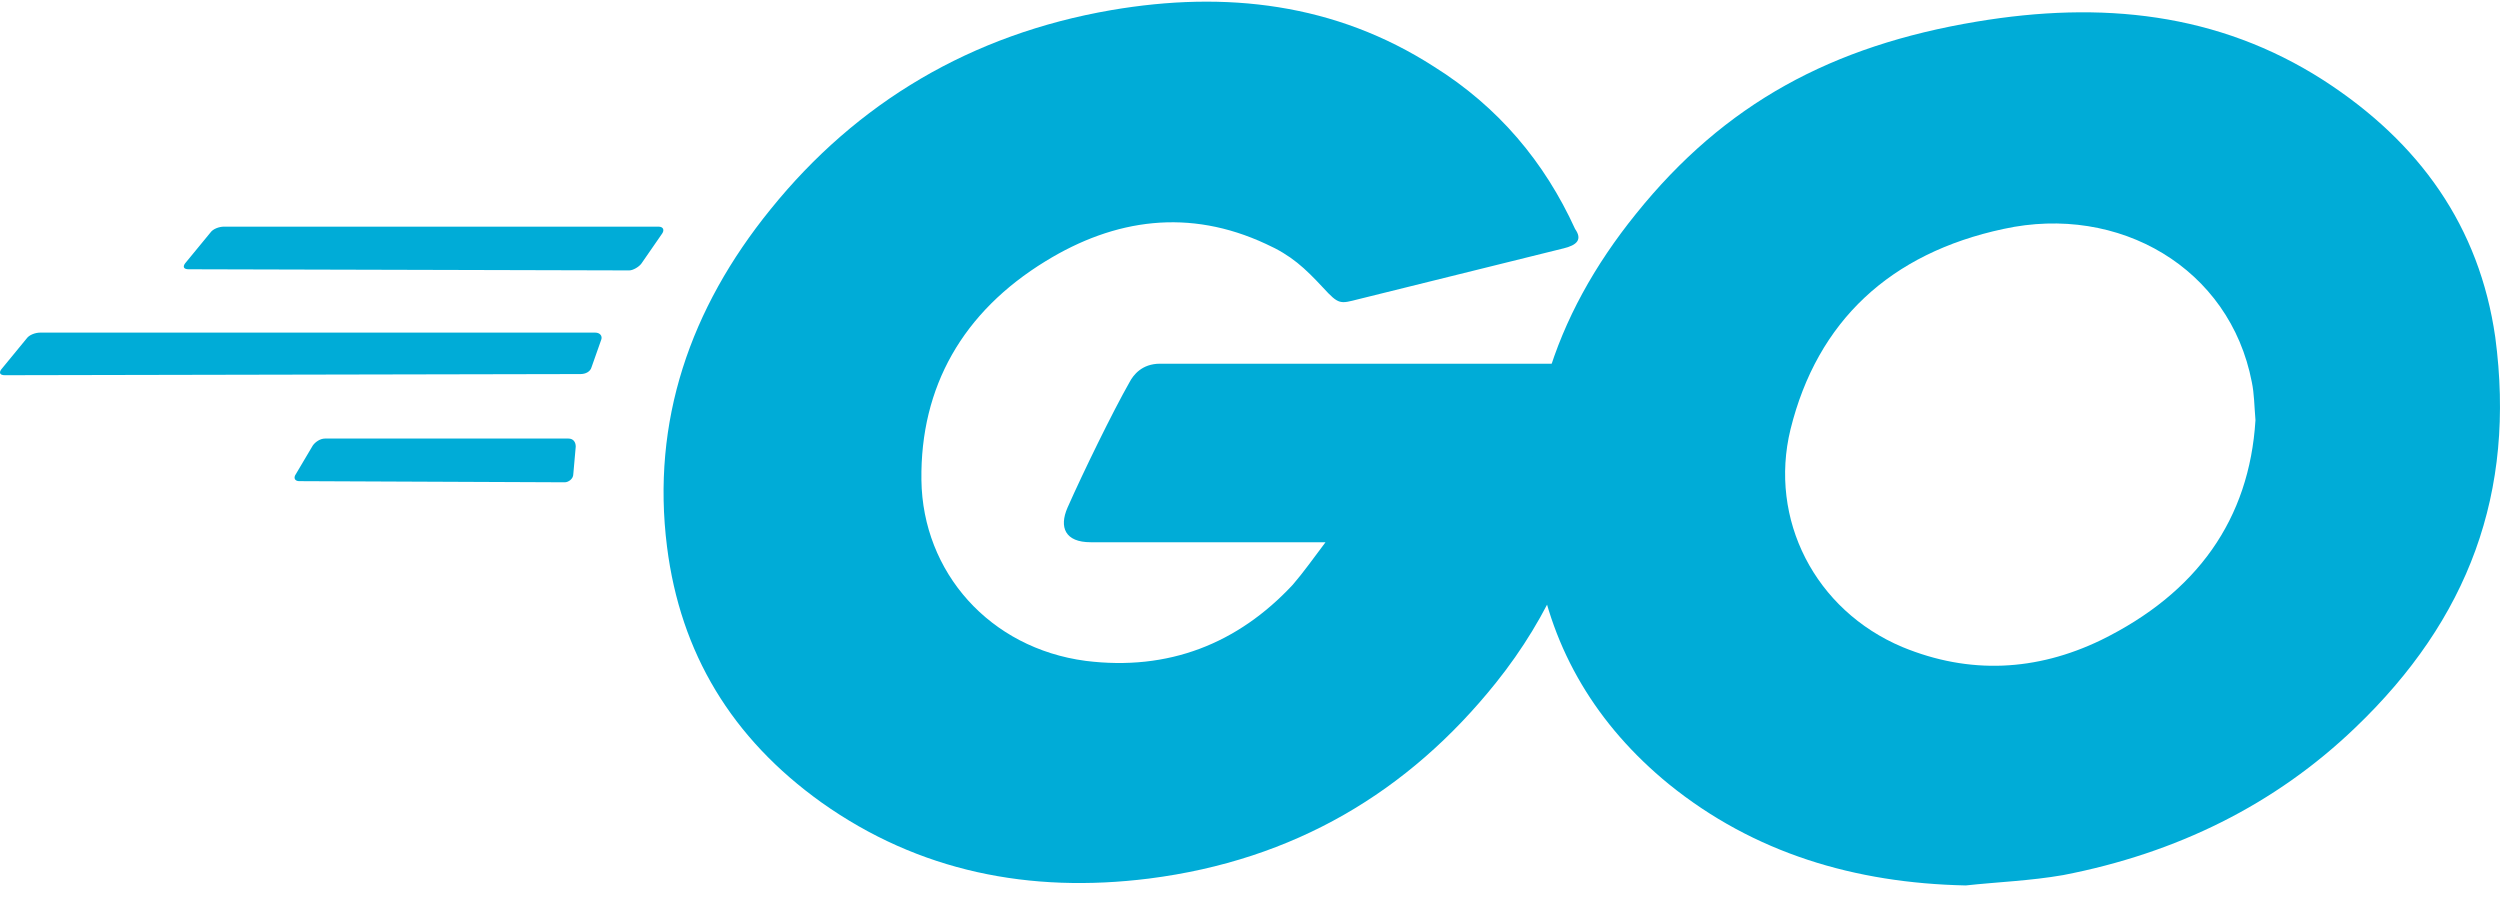
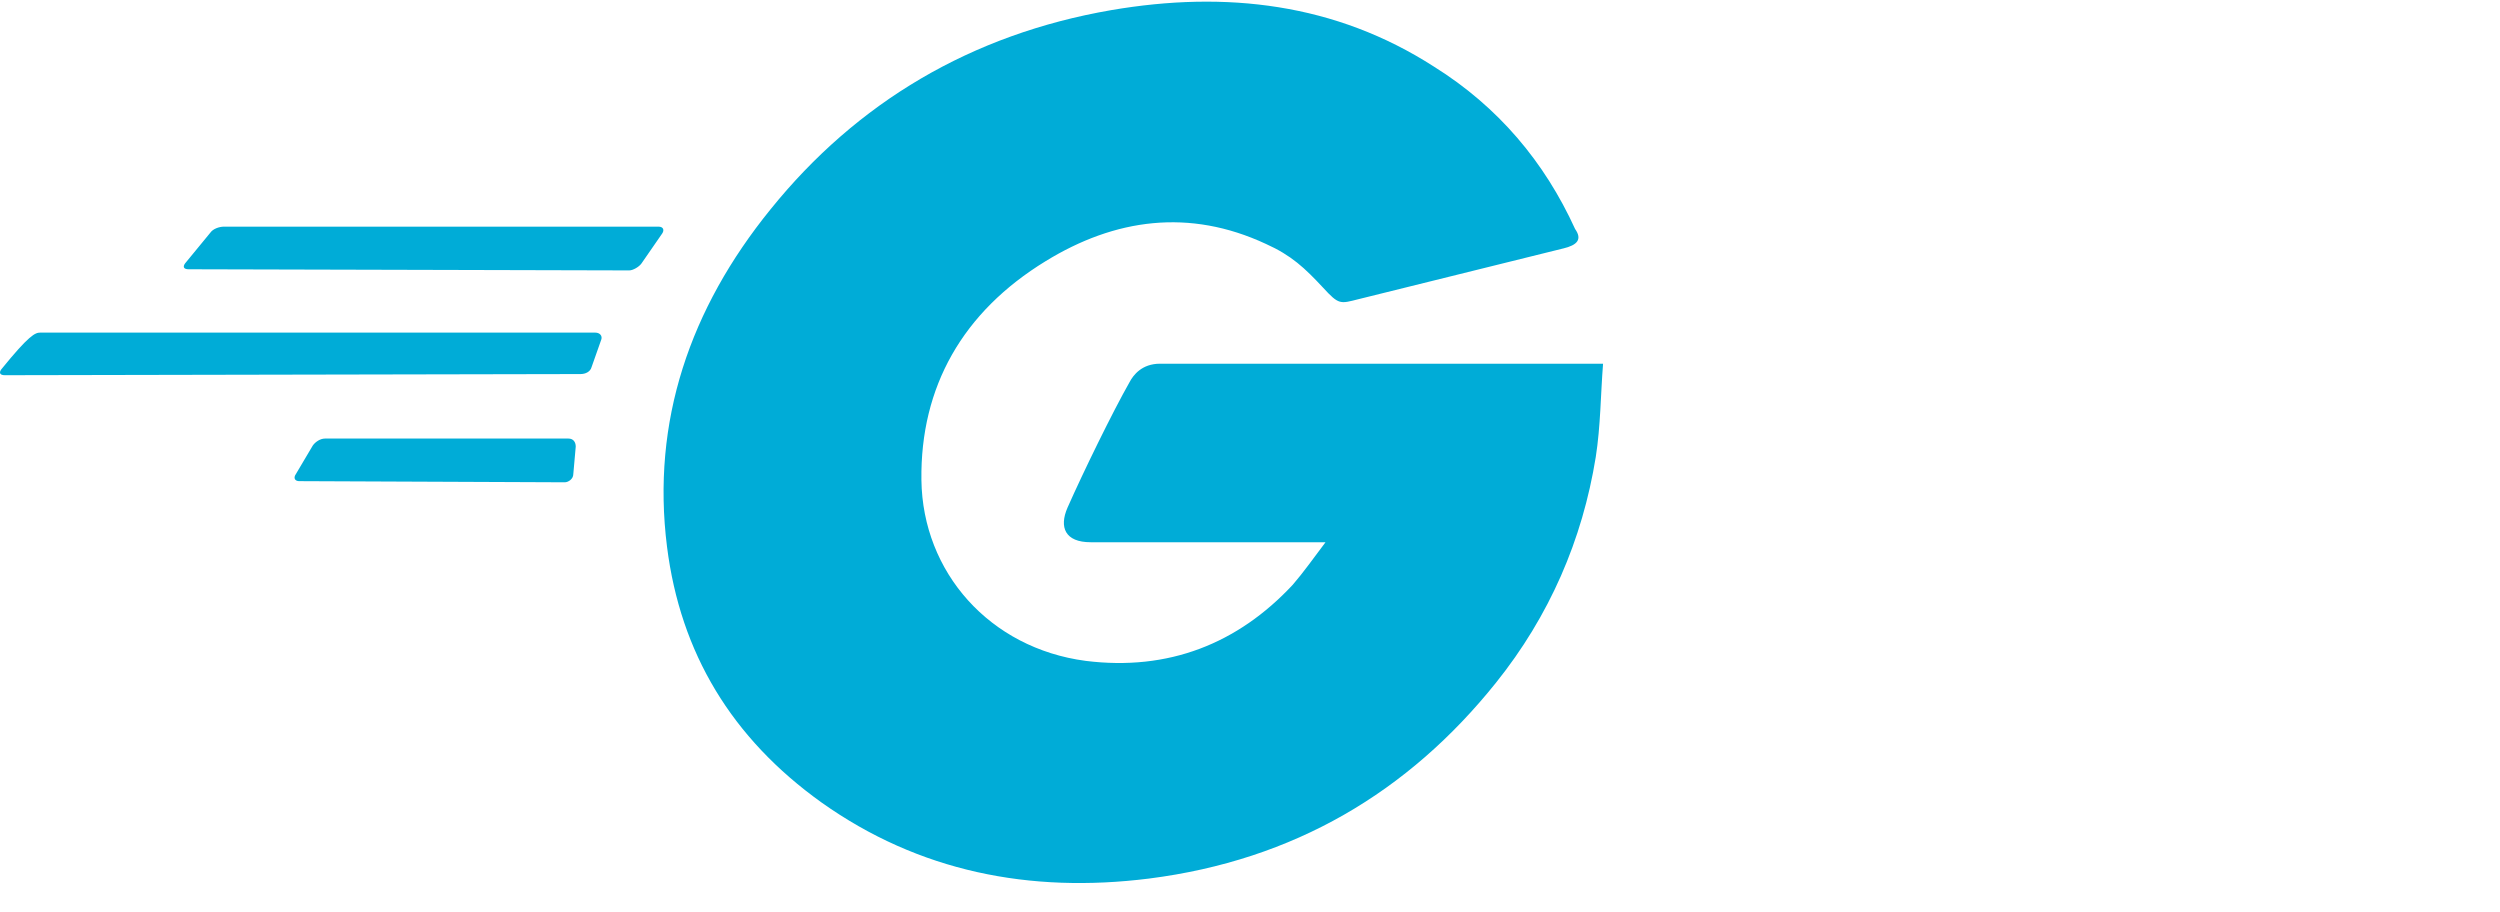
<svg xmlns="http://www.w3.org/2000/svg" width="85" height="31" viewBox="0 0 85 31" fill="none">
  <g clip-path="url(#clip0_1378_3404)">
-     <path d="M6.414 9.155C6.248 9.155 6.208 9.076 6.29 8.959L7.159 7.902C7.242 7.784 7.449 7.706 7.614 7.706H22.389C22.555 7.706 22.595 7.823 22.513 7.941L21.809 8.959C21.726 9.076 21.519 9.194 21.395 9.194L6.414 9.155H6.414ZM0.166 12.757C-0 12.757 -0.041 12.679 0.041 12.562L0.91 11.504C0.993 11.387 1.2 11.309 1.365 11.309H20.237C20.403 11.309 20.485 11.426 20.444 11.544L20.113 12.483C20.071 12.64 19.906 12.718 19.74 12.718L0.166 12.757ZM10.181 16.36C10.015 16.36 9.974 16.243 10.056 16.125L10.636 15.146C10.719 15.029 10.884 14.911 11.05 14.911H19.326C19.492 14.911 19.575 15.029 19.575 15.185L19.492 16.124C19.492 16.282 19.326 16.398 19.202 16.398L10.18 16.359L10.181 16.36ZM53.139 8.45L46.185 10.173C45.564 10.33 45.523 10.368 44.985 9.781C44.364 9.115 43.909 8.682 43.04 8.293C40.433 7.079 37.908 7.432 35.549 8.881C32.735 10.604 31.287 13.149 31.328 16.321C31.369 19.453 33.645 22.039 36.915 22.47C39.729 22.822 42.088 21.882 43.951 19.885C44.323 19.455 44.654 18.984 45.068 18.436H37.081C36.212 18.436 36.005 17.927 36.295 17.261C36.833 16.047 37.826 14.011 38.405 12.993C38.529 12.758 38.819 12.366 39.44 12.366H54.504C54.421 13.423 54.421 14.481 54.256 15.538C53.801 18.358 52.683 20.942 50.862 23.214C47.883 26.933 43.993 29.244 39.068 29.871C35.012 30.38 31.246 29.636 27.935 27.287C24.869 25.093 23.134 22.195 22.679 18.593C22.141 14.324 23.465 10.487 26.197 7.119C29.135 3.477 33.025 1.166 37.784 0.344C41.675 -0.322 45.399 0.109 48.751 2.263C50.945 3.633 52.517 5.513 53.553 7.785C53.801 8.137 53.636 8.333 53.139 8.451V8.45Z" fill="#00ACD7" />
-     <path d="M66.836 30.105C63.07 30.027 59.635 29.006 56.738 26.659C54.296 24.662 52.765 22.116 52.269 19.101C51.524 14.676 52.807 10.759 55.621 7.274C58.643 3.515 62.284 1.557 67.209 0.735C71.431 0.03 75.404 0.422 79.004 2.732C82.273 4.846 84.301 7.706 84.839 11.465C85.543 16.751 83.929 21.059 80.08 24.74C77.349 27.363 73.996 29.009 70.148 29.753C69.03 29.948 67.913 29.988 66.837 30.105L66.836 30.105ZM76.686 14.285C76.644 13.776 76.644 13.384 76.562 12.992C75.817 9.116 72.051 6.923 68.119 7.784C64.27 8.607 61.787 10.917 60.877 14.598C60.132 17.653 61.705 20.747 64.684 22C66.96 22.939 69.237 22.822 71.43 21.765C74.7 20.162 76.479 17.653 76.686 14.285Z" fill="#00ACD7" />
+     <path d="M6.414 9.155C6.248 9.155 6.208 9.076 6.29 8.959L7.159 7.902C7.242 7.784 7.449 7.706 7.614 7.706H22.389C22.555 7.706 22.595 7.823 22.513 7.941L21.809 8.959C21.726 9.076 21.519 9.194 21.395 9.194L6.414 9.155H6.414ZM0.166 12.757C-0 12.757 -0.041 12.679 0.041 12.562C0.993 11.387 1.2 11.309 1.365 11.309H20.237C20.403 11.309 20.485 11.426 20.444 11.544L20.113 12.483C20.071 12.64 19.906 12.718 19.74 12.718L0.166 12.757ZM10.181 16.36C10.015 16.36 9.974 16.243 10.056 16.125L10.636 15.146C10.719 15.029 10.884 14.911 11.05 14.911H19.326C19.492 14.911 19.575 15.029 19.575 15.185L19.492 16.124C19.492 16.282 19.326 16.398 19.202 16.398L10.18 16.359L10.181 16.36ZM53.139 8.45L46.185 10.173C45.564 10.33 45.523 10.368 44.985 9.781C44.364 9.115 43.909 8.682 43.04 8.293C40.433 7.079 37.908 7.432 35.549 8.881C32.735 10.604 31.287 13.149 31.328 16.321C31.369 19.453 33.645 22.039 36.915 22.47C39.729 22.822 42.088 21.882 43.951 19.885C44.323 19.455 44.654 18.984 45.068 18.436H37.081C36.212 18.436 36.005 17.927 36.295 17.261C36.833 16.047 37.826 14.011 38.405 12.993C38.529 12.758 38.819 12.366 39.44 12.366H54.504C54.421 13.423 54.421 14.481 54.256 15.538C53.801 18.358 52.683 20.942 50.862 23.214C47.883 26.933 43.993 29.244 39.068 29.871C35.012 30.38 31.246 29.636 27.935 27.287C24.869 25.093 23.134 22.195 22.679 18.593C22.141 14.324 23.465 10.487 26.197 7.119C29.135 3.477 33.025 1.166 37.784 0.344C41.675 -0.322 45.399 0.109 48.751 2.263C50.945 3.633 52.517 5.513 53.553 7.785C53.801 8.137 53.636 8.333 53.139 8.451V8.45Z" fill="#00ACD7" />
  </g>
  <defs>
    <clipPath id="clip0_1378_3404">
      <rect width="85" height="30.161" fill="white" />
    </clipPath>
  </defs>
</svg>